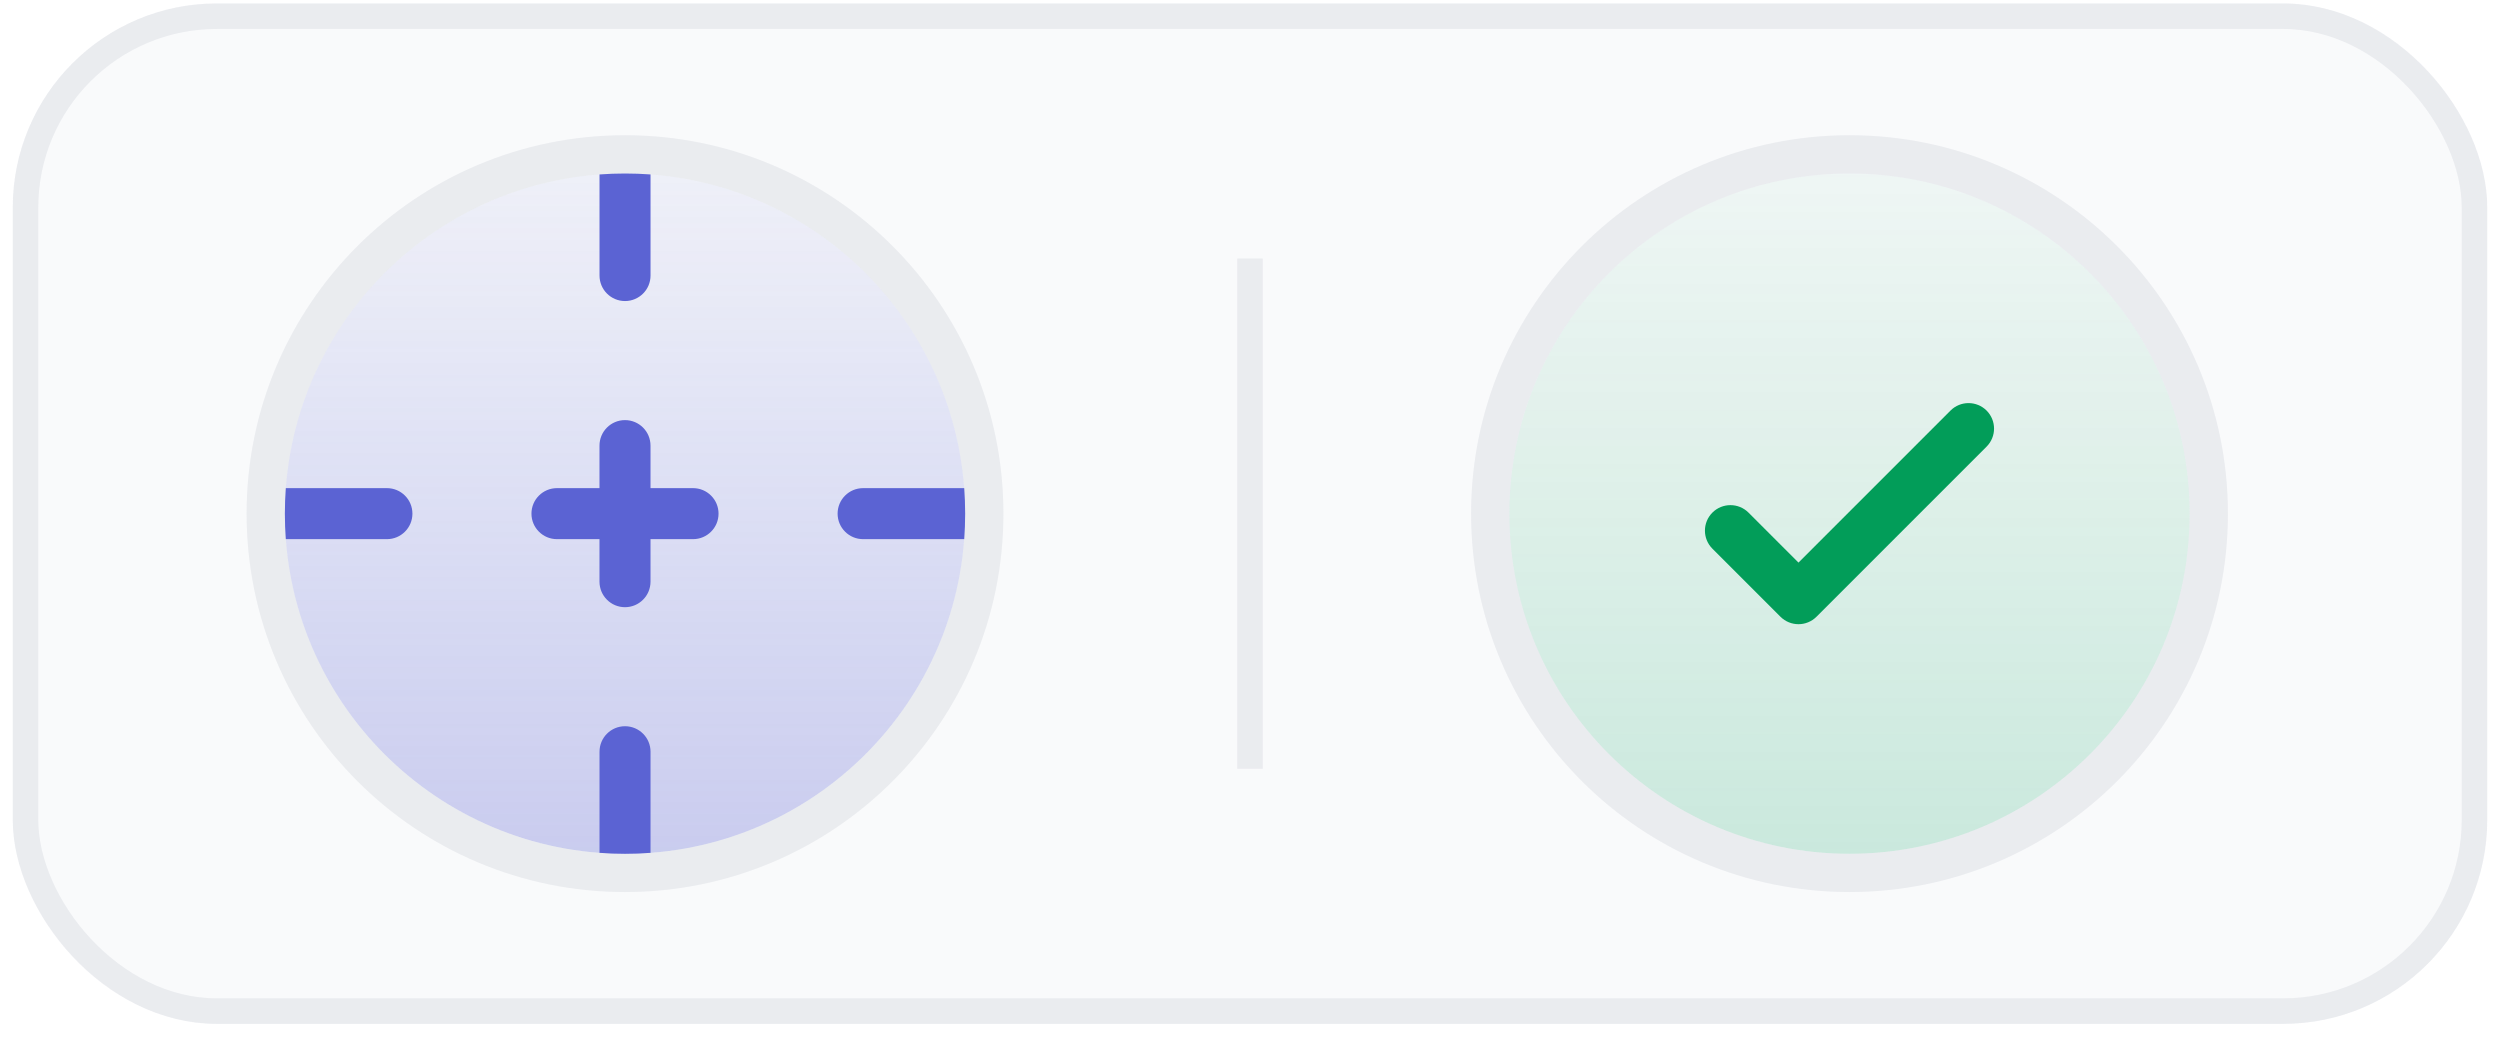
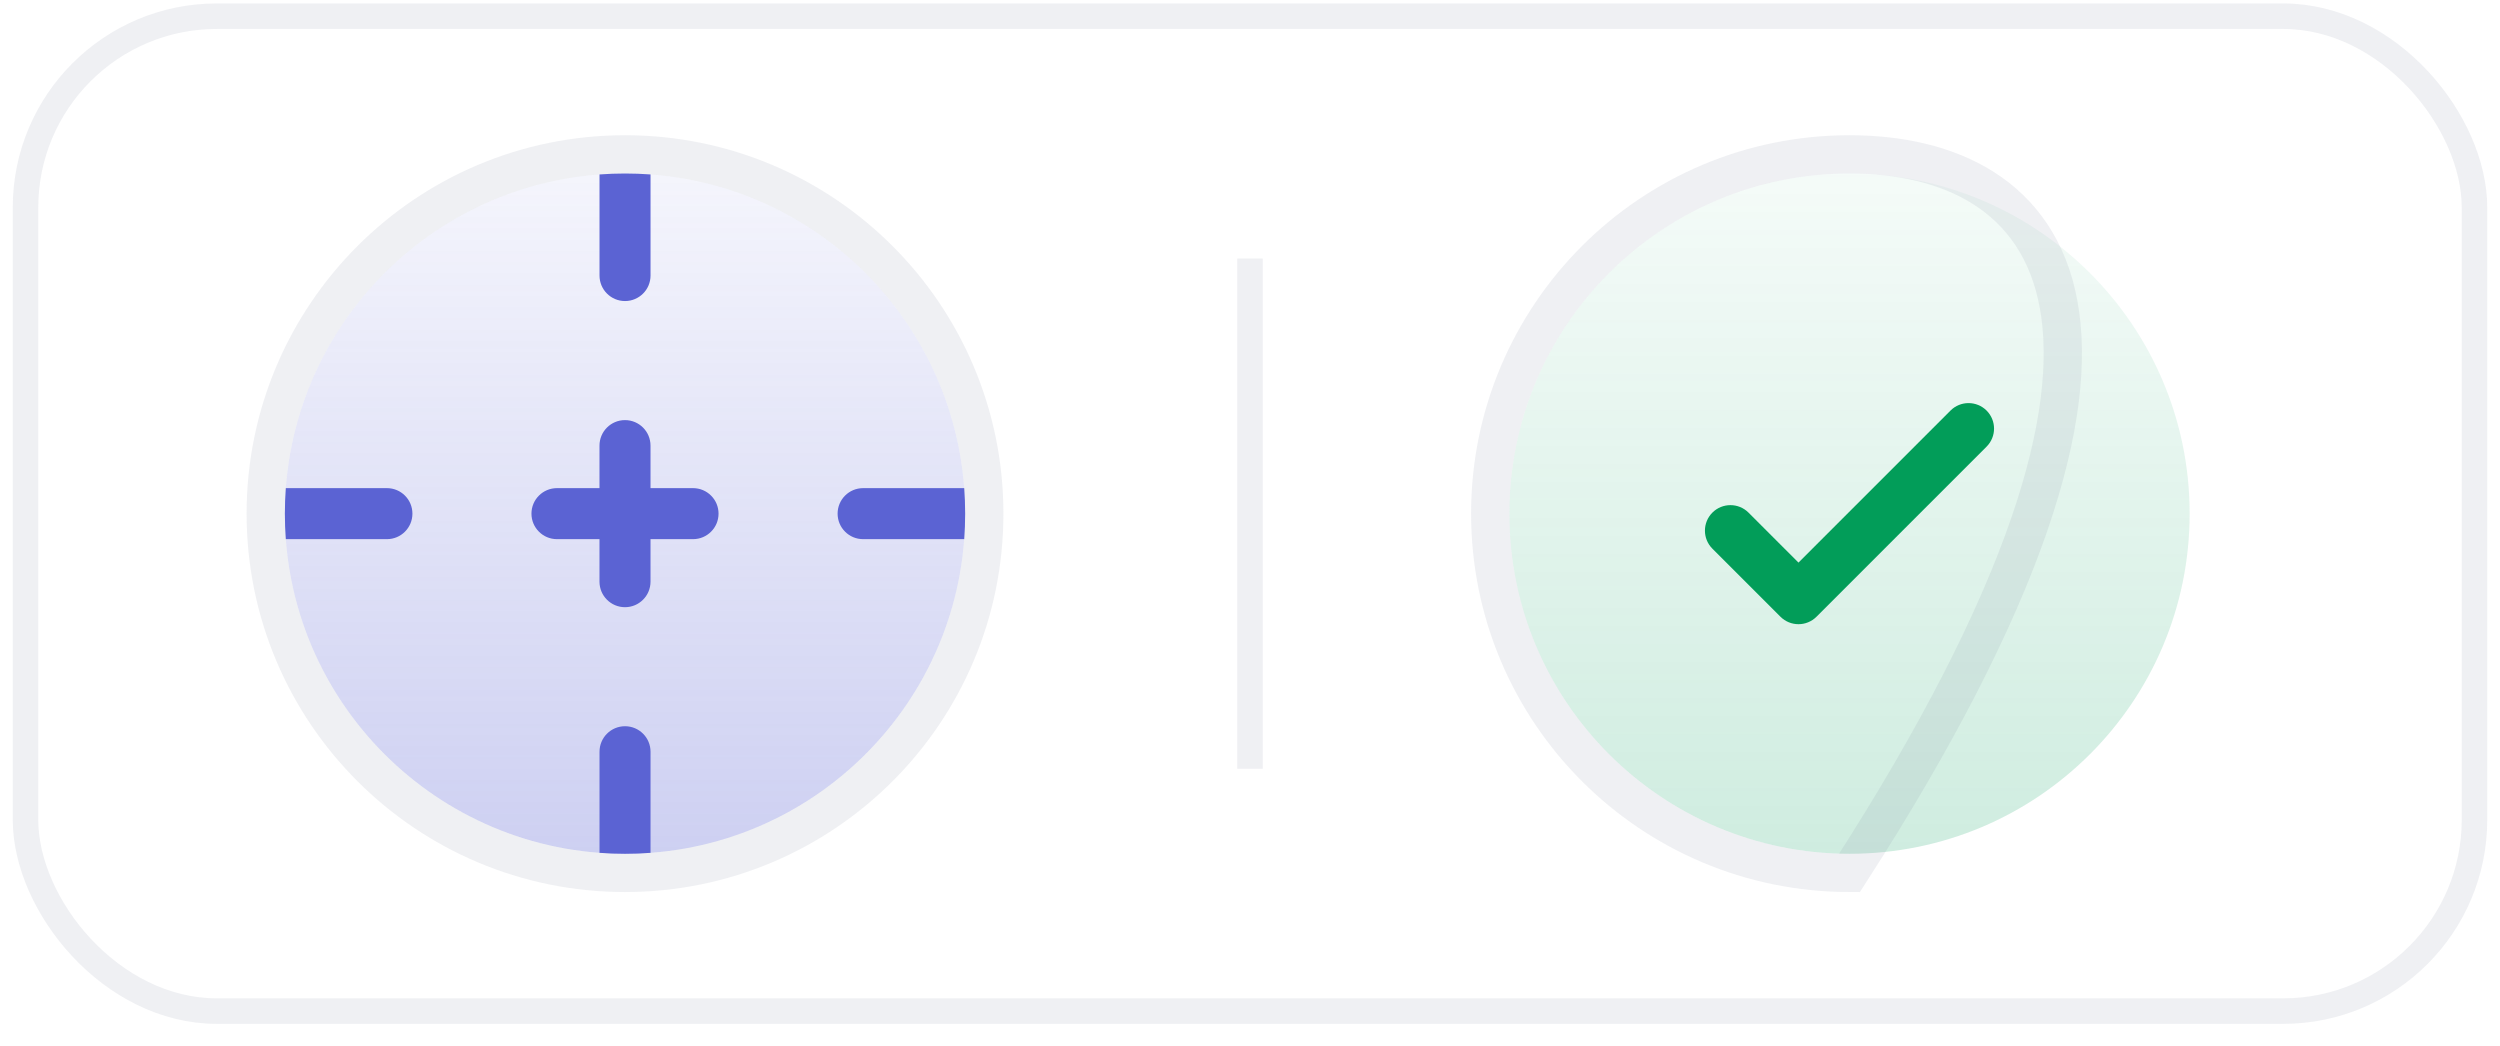
<svg xmlns="http://www.w3.org/2000/svg" width="98" height="41" viewBox="0 0 98 41" fill="none">
-   <rect x="0.5" y="0.135" width="97" height="40" rx="8" fill="#77809A" fill-opacity="0.04" />
  <rect x="1" y="0.635" width="96" height="39" rx="7.5" stroke="#77809A" stroke-opacity="0.12" />
  <path d="M37.834 20.135C37.834 27.498 31.864 33.468 24.501 33.468C17.137 33.468 11.167 27.498 11.167 20.135C11.167 12.771 17.137 6.801 24.501 6.801C31.864 6.801 37.834 12.771 37.834 20.135Z" fill="url(#paint0_linear_59_46033)" fill-opacity="0.32" />
  <path d="M24.501 34.218C32.279 34.218 38.584 27.913 38.584 20.135C38.584 12.357 32.279 6.051 24.501 6.051C16.723 6.051 10.417 12.357 10.417 20.135C10.417 27.913 16.723 34.218 24.501 34.218Z" stroke="#77809A" stroke-opacity="0.12" stroke-width="1.5" />
  <path d="M20.833 20.135C20.833 19.583 21.281 19.135 21.833 19.135H23.5V17.468C23.5 16.916 23.948 16.468 24.5 16.468C25.052 16.468 25.5 16.916 25.5 17.468V19.135H27.167C27.719 19.135 28.167 19.583 28.167 20.135C28.167 20.687 27.719 21.135 27.167 21.135H25.5V22.802C25.5 23.354 25.052 23.802 24.5 23.802C23.948 23.802 23.5 23.354 23.5 22.802V21.135H21.833C21.281 21.135 20.833 20.687 20.833 20.135Z" fill="#5B63D3" />
  <path d="M11.204 21.135C11.18 20.805 11.167 20.471 11.167 20.135C11.167 19.798 11.18 19.465 11.204 19.135H15.167C15.72 19.135 16.167 19.582 16.167 20.135C16.167 20.687 15.72 21.135 15.167 21.135H11.204Z" fill="#5B63D3" />
  <path d="M25.501 33.431C25.17 33.456 24.837 33.468 24.501 33.468C24.164 33.468 23.831 33.456 23.501 33.431V29.468C23.501 28.916 23.948 28.468 24.501 28.468C25.053 28.468 25.501 28.916 25.501 29.468V33.431Z" fill="#5B63D3" />
  <path d="M37.797 19.135C37.821 19.465 37.834 19.798 37.834 20.135C37.834 20.471 37.821 20.805 37.797 21.135H33.834C33.282 21.135 32.834 20.687 32.834 20.135C32.834 19.582 33.282 19.135 33.834 19.135H37.797Z" fill="#5B63D3" />
  <path d="M25.501 6.838V10.801C25.501 11.354 25.053 11.801 24.501 11.801C23.948 11.801 23.501 11.354 23.501 10.801V6.838C23.831 6.814 24.164 6.801 24.501 6.801C24.837 6.801 25.17 6.814 25.501 6.838Z" fill="#5B63D3" />
  <line x1="49" y1="10.135" x2="49" y2="30.135" stroke="#77809A" stroke-opacity="0.12" />
  <path d="M85.834 20.135C85.834 27.498 79.864 33.468 72.5 33.468C65.136 33.468 59.167 27.498 59.167 20.135C59.167 12.771 65.136 6.801 72.5 6.801C79.864 6.801 85.834 12.771 85.834 20.135Z" fill="url(#paint1_linear_59_46033)" fill-opacity="0.2" />
-   <path d="M72.5 34.218C80.278 34.218 86.584 27.913 86.584 20.135C86.584 12.357 80.278 6.051 72.5 6.051C64.722 6.051 58.417 12.357 58.417 20.135C58.417 27.913 64.722 34.218 72.5 34.218Z" stroke="#77809A" stroke-opacity="0.12" stroke-width="1.5" stroke-linecap="round" />
+   <path d="M72.5 34.218C86.584 12.357 80.278 6.051 72.5 6.051C64.722 6.051 58.417 12.357 58.417 20.135C58.417 27.913 64.722 34.218 72.5 34.218Z" stroke="#77809A" stroke-opacity="0.12" stroke-width="1.5" stroke-linecap="round" />
  <path d="M77.874 16.094C78.264 16.485 78.264 17.118 77.874 17.508L71.207 24.175C70.817 24.566 70.184 24.566 69.793 24.175L67.126 21.508C66.736 21.118 66.736 20.485 67.126 20.094C67.517 19.704 68.15 19.704 68.541 20.094L70.5 22.054L73.48 19.074L76.46 16.094C76.85 15.704 77.483 15.704 77.874 16.094Z" fill="#029D59" />
  <defs>
    <linearGradient id="paint0_linear_59_46033" x1="21.834" y1="35.468" x2="21.834" y2="-0.532" gradientUnits="userSpaceOnUse">
      <stop stop-color="#5B63D3" />
      <stop offset="1" stop-color="#5B63D3" stop-opacity="0" />
    </linearGradient>
    <linearGradient id="paint1_linear_59_46033" x1="69.834" y1="35.468" x2="69.834" y2="-0.532" gradientUnits="userSpaceOnUse">
      <stop stop-color="#029D59" />
      <stop offset="1" stop-color="#029D59" stop-opacity="0" />
    </linearGradient>
  </defs>
</svg>